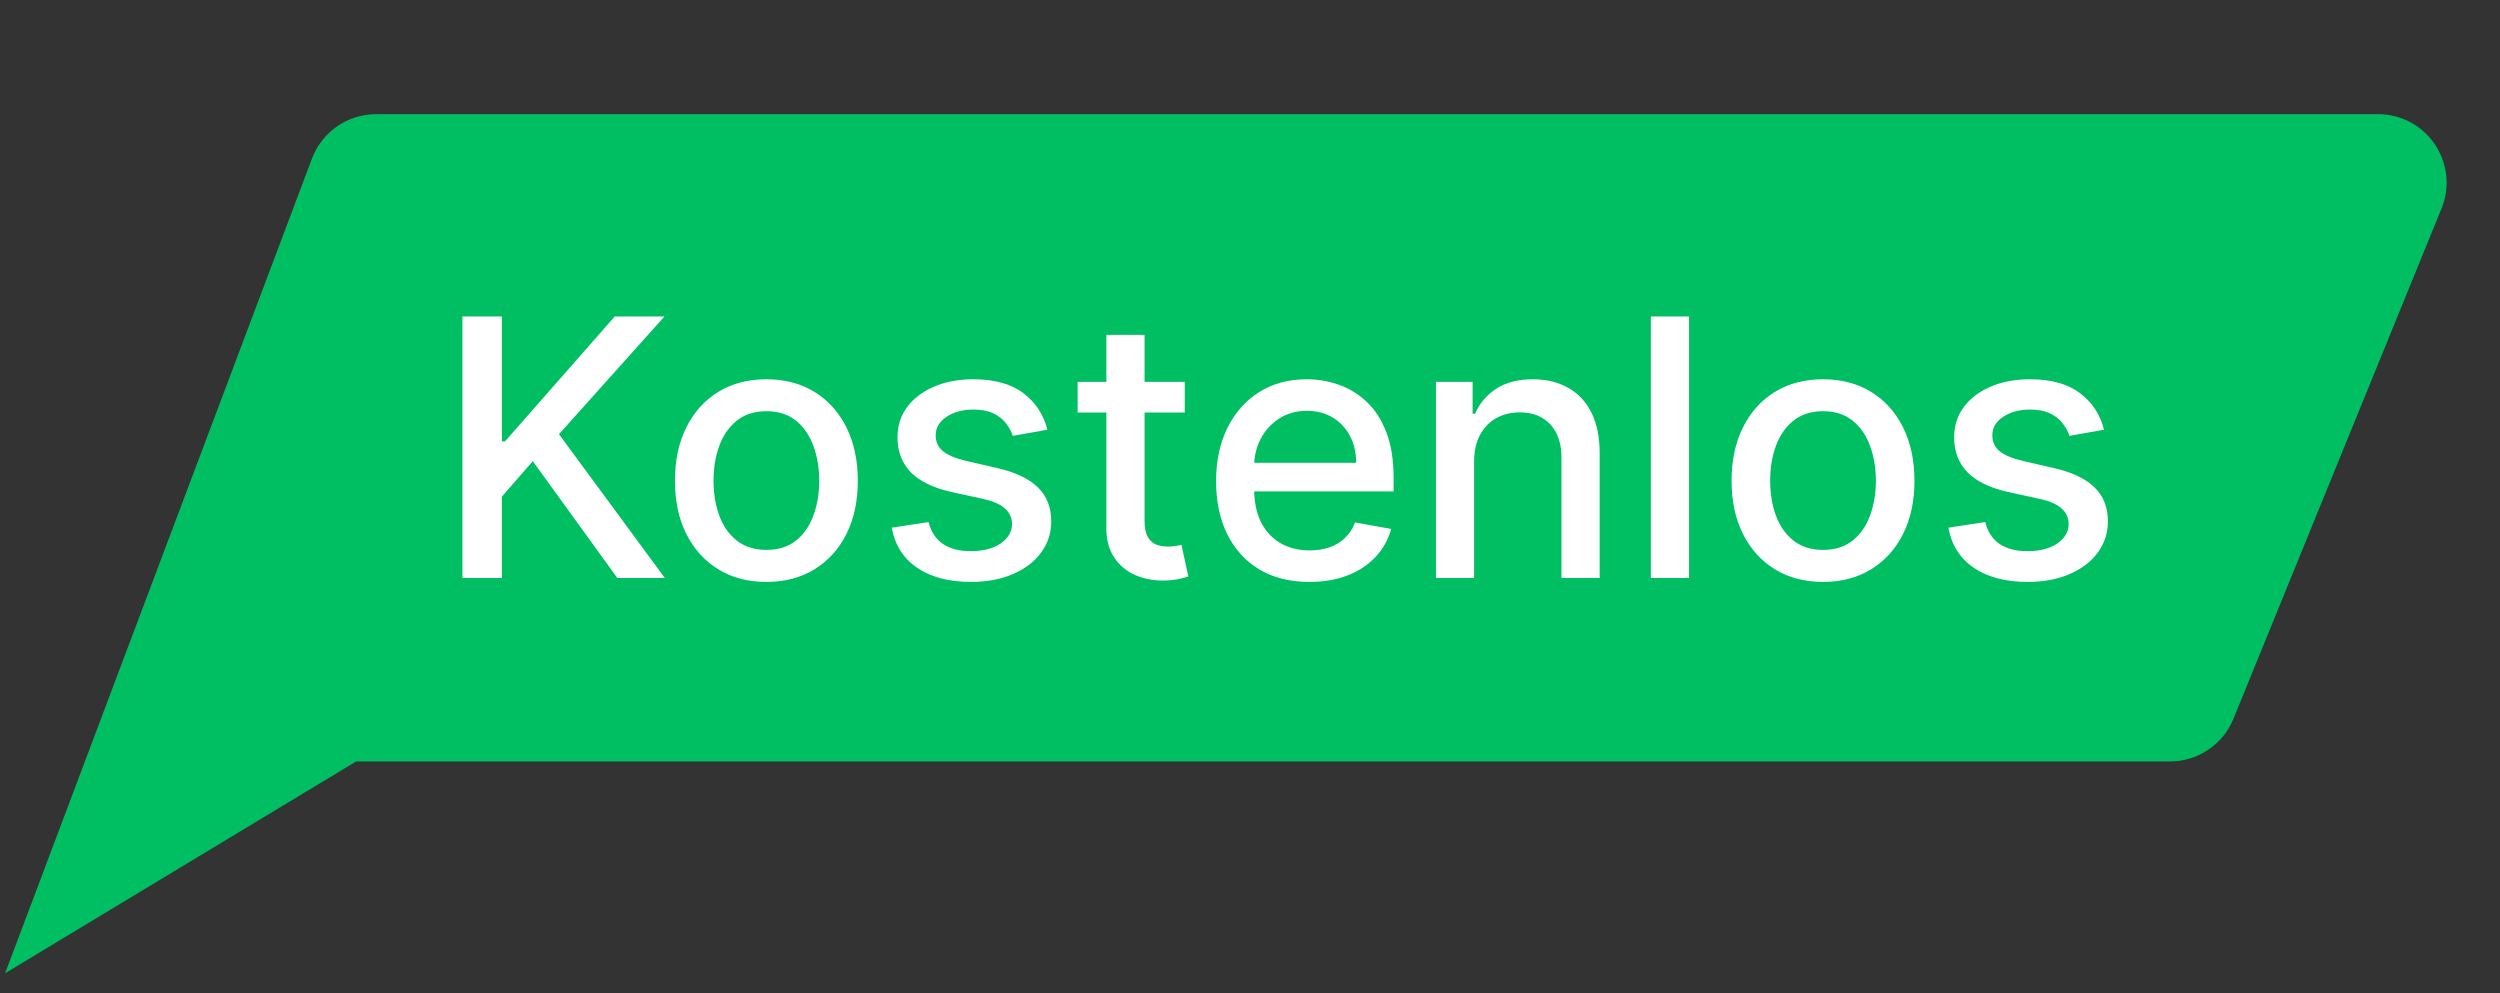
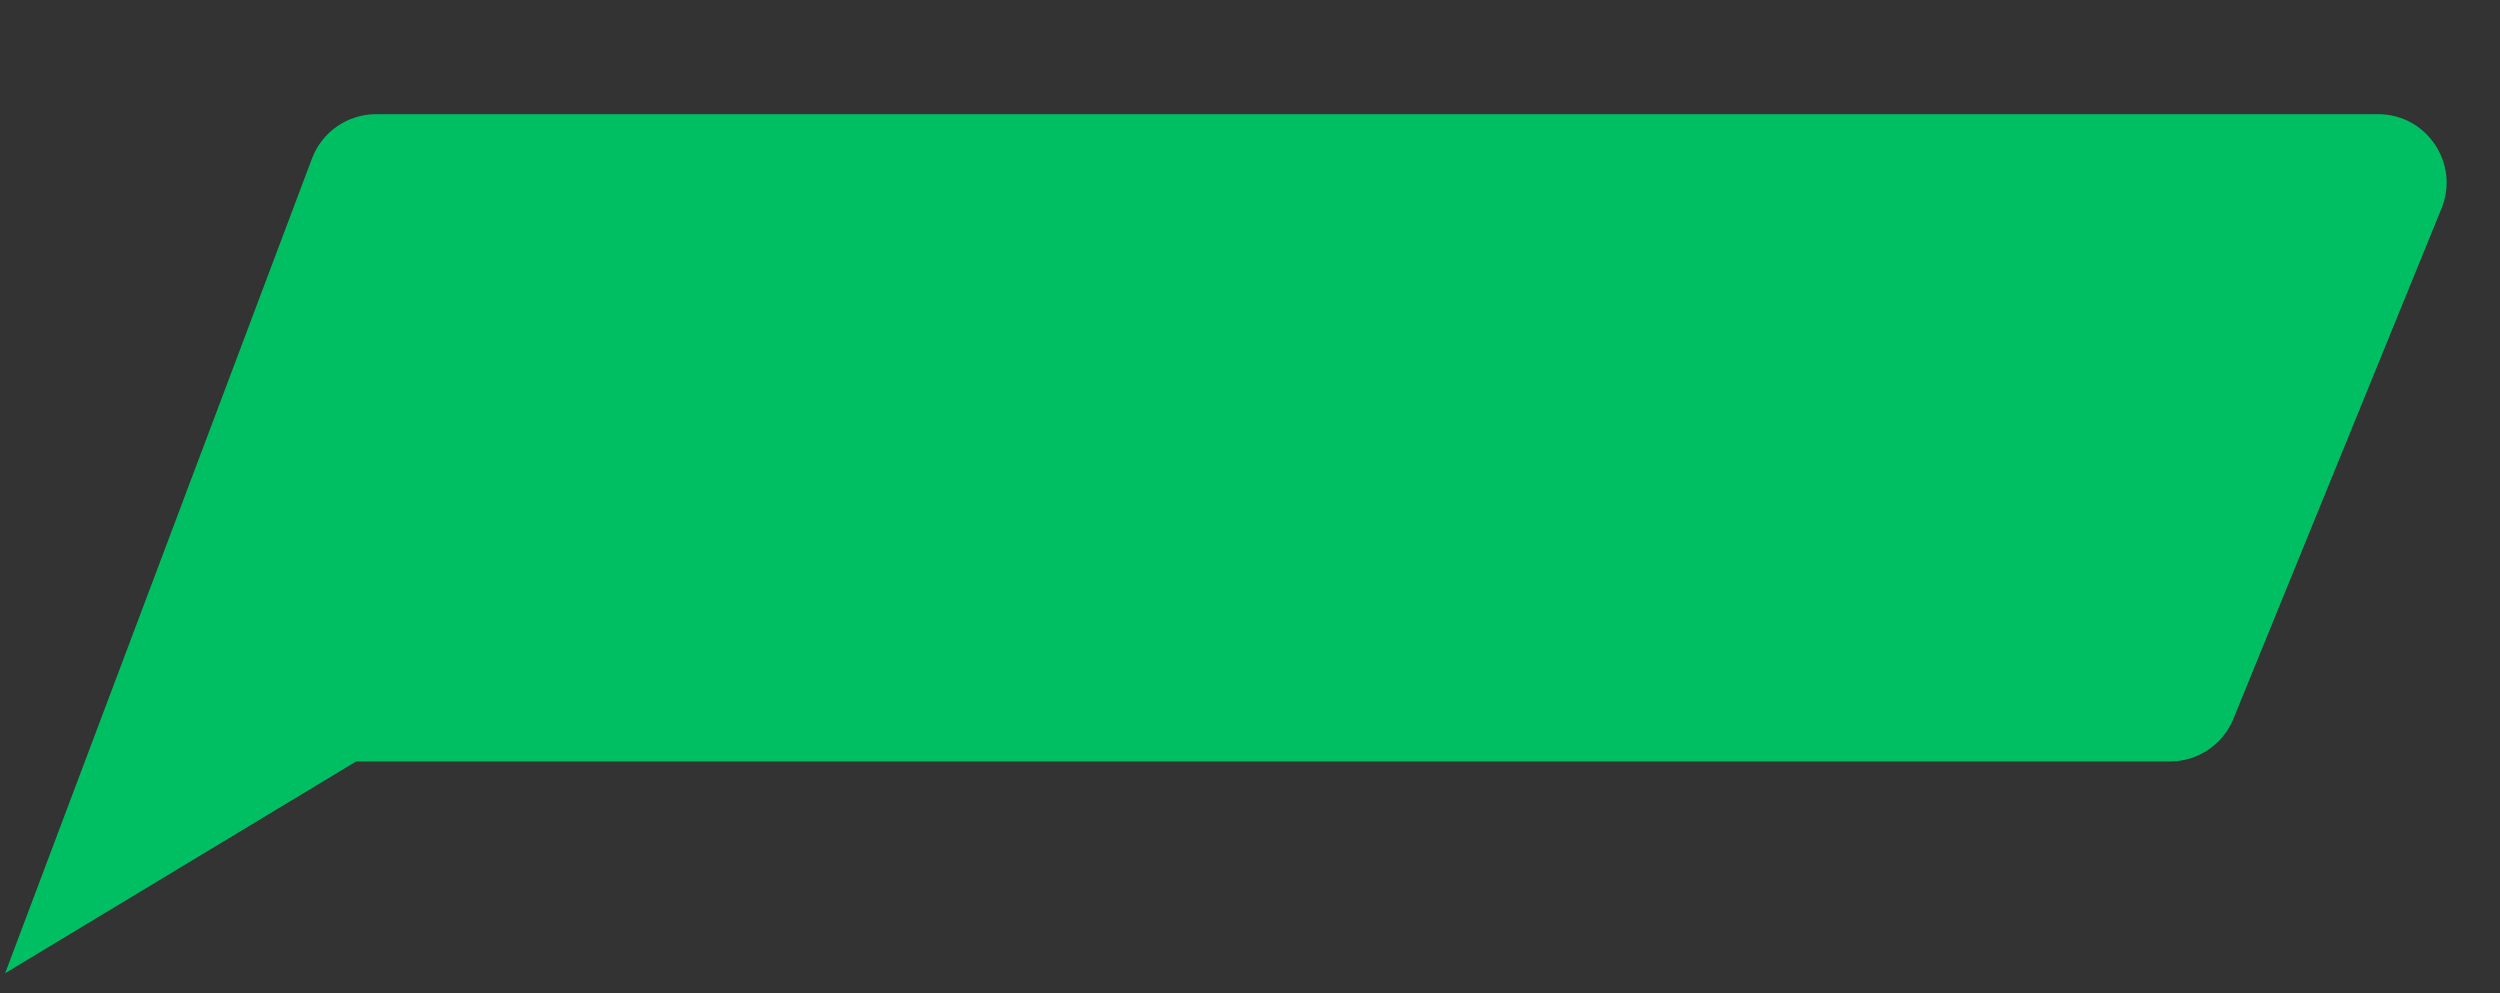
<svg xmlns="http://www.w3.org/2000/svg" width="73" height="29" viewBox="0 0 73 29" fill="none">
  <rect x="0" y="0" width="73" height="29" fill="#333333" stroke="none" />
  <path d="M9.11 4.629L0.15 28.418L10.4 22.234H63.364C64.177 22.234 64.909 21.742 65.216 20.989L71.292 6.089C71.828 4.774 70.86 3.334 69.44 3.334H10.982C10.149 3.334 9.403 3.85 9.11 4.629Z" fill="#00BF63" />
-   <path d="M13.503 16.877V9.241H14.655V12.887H14.748L17.951 9.241H19.402L16.322 12.678L19.413 16.877H18.026L15.557 13.465L14.655 14.502V16.877H13.503ZM22.378 16.992C21.841 16.992 21.373 16.869 20.973 16.623C20.572 16.377 20.262 16.033 20.04 15.591C19.819 15.148 19.709 14.631 19.709 14.039C19.709 13.445 19.819 12.926 20.04 12.481C20.262 12.036 20.572 11.69 20.973 11.444C21.373 11.198 21.841 11.075 22.378 11.075C22.915 11.075 23.384 11.198 23.784 11.444C24.184 11.69 24.495 12.036 24.716 12.481C24.937 12.926 25.048 13.445 25.048 14.039C25.048 14.631 24.937 15.148 24.716 15.591C24.495 16.033 24.184 16.377 23.784 16.623C23.384 16.869 22.915 16.992 22.378 16.992ZM22.382 16.057C22.73 16.057 23.018 15.965 23.247 15.781C23.476 15.597 23.645 15.352 23.754 15.046C23.866 14.74 23.922 14.404 23.922 14.036C23.922 13.67 23.866 13.335 23.754 13.029C23.645 12.721 23.476 12.473 23.247 12.287C23.018 12.101 22.73 12.007 22.382 12.007C22.032 12.007 21.741 12.101 21.509 12.287C21.281 12.473 21.11 12.721 20.999 13.029C20.889 13.335 20.835 13.67 20.835 14.036C20.835 14.404 20.889 14.74 20.999 15.046C21.11 15.352 21.281 15.597 21.509 15.781C21.741 15.965 22.032 16.057 22.382 16.057ZM30.584 12.548L29.574 12.727C29.531 12.598 29.464 12.475 29.372 12.358C29.283 12.241 29.161 12.145 29.007 12.071C28.853 11.996 28.66 11.959 28.429 11.959C28.113 11.959 27.85 12.03 27.639 12.171C27.427 12.31 27.322 12.491 27.322 12.712C27.322 12.903 27.392 13.057 27.534 13.174C27.676 13.291 27.904 13.387 28.22 13.461L29.13 13.67C29.657 13.792 30.05 13.98 30.308 14.233C30.567 14.487 30.696 14.816 30.696 15.221C30.696 15.565 30.597 15.87 30.398 16.139C30.201 16.405 29.927 16.613 29.574 16.765C29.223 16.917 28.817 16.992 28.354 16.992C27.713 16.992 27.19 16.856 26.785 16.582C26.379 16.306 26.131 15.915 26.039 15.408L27.116 15.244C27.184 15.525 27.322 15.737 27.53 15.881C27.739 16.023 28.011 16.094 28.347 16.094C28.712 16.094 29.004 16.018 29.223 15.867C29.442 15.712 29.551 15.525 29.551 15.303C29.551 15.124 29.484 14.974 29.35 14.852C29.218 14.73 29.016 14.639 28.742 14.576L27.773 14.364C27.238 14.242 26.843 14.048 26.587 13.782C26.334 13.516 26.207 13.179 26.207 12.772C26.207 12.434 26.301 12.138 26.49 11.884C26.679 11.631 26.94 11.433 27.273 11.291C27.606 11.147 27.988 11.075 28.418 11.075C29.037 11.075 29.524 11.209 29.879 11.478C30.235 11.744 30.47 12.101 30.584 12.548ZM34.595 11.15V12.045H31.467V11.15H34.595ZM32.306 9.778H33.421V15.195C33.421 15.412 33.453 15.574 33.518 15.684C33.582 15.791 33.666 15.864 33.767 15.904C33.872 15.941 33.985 15.96 34.107 15.96C34.196 15.96 34.275 15.954 34.342 15.941C34.409 15.929 34.461 15.919 34.498 15.911L34.7 16.832C34.635 16.857 34.543 16.882 34.424 16.907C34.304 16.934 34.155 16.949 33.976 16.951C33.683 16.956 33.41 16.904 33.156 16.795C32.903 16.686 32.697 16.517 32.541 16.288C32.384 16.059 32.306 15.772 32.306 15.427V9.778ZM38.235 16.992C37.671 16.992 37.185 16.872 36.778 16.631C36.372 16.387 36.059 16.046 35.838 15.605C35.619 15.163 35.51 14.645 35.51 14.051C35.51 13.464 35.619 12.947 35.838 12.499C36.059 12.052 36.367 11.703 36.763 11.452C37.16 11.201 37.625 11.075 38.157 11.075C38.48 11.075 38.794 11.129 39.097 11.235C39.4 11.342 39.672 11.51 39.913 11.739C40.154 11.967 40.345 12.265 40.484 12.63C40.623 12.993 40.693 13.434 40.693 13.954V14.349H36.14V13.514H39.6C39.6 13.22 39.541 12.961 39.421 12.734C39.302 12.506 39.134 12.325 38.918 12.194C38.704 12.062 38.453 11.996 38.165 11.996C37.851 11.996 37.578 12.073 37.344 12.227C37.113 12.379 36.934 12.578 36.807 12.824C36.683 13.068 36.621 13.332 36.621 13.618V14.271C36.621 14.653 36.688 14.979 36.822 15.248C36.959 15.516 37.149 15.721 37.393 15.863C37.636 16.002 37.921 16.072 38.247 16.072C38.458 16.072 38.651 16.042 38.825 15.982C38.999 15.92 39.149 15.828 39.276 15.706C39.403 15.584 39.499 15.434 39.567 15.255L40.622 15.445C40.537 15.756 40.386 16.028 40.167 16.262C39.951 16.493 39.678 16.673 39.35 16.802C39.025 16.929 38.653 16.992 38.235 16.992ZM43.044 13.476V16.877H41.93V11.15H43V12.082H43.071C43.202 11.779 43.409 11.535 43.69 11.351C43.973 11.167 44.33 11.075 44.76 11.075C45.15 11.075 45.492 11.157 45.785 11.321C46.078 11.483 46.306 11.724 46.468 12.045C46.629 12.365 46.71 12.762 46.71 13.234V16.877H45.595V13.368C45.595 12.953 45.487 12.629 45.271 12.395C45.054 12.159 44.757 12.041 44.379 12.041C44.121 12.041 43.891 12.097 43.69 12.209C43.491 12.32 43.333 12.485 43.216 12.701C43.102 12.915 43.044 13.173 43.044 13.476ZM49.32 9.241V16.877H48.205V9.241H49.32ZM53.232 16.992C52.695 16.992 52.227 16.869 51.827 16.623C51.426 16.377 51.116 16.033 50.894 15.591C50.673 15.148 50.562 14.631 50.562 14.039C50.562 13.445 50.673 12.926 50.894 12.481C51.116 12.036 51.426 11.69 51.827 11.444C52.227 11.198 52.695 11.075 53.232 11.075C53.769 11.075 54.238 11.198 54.638 11.444C55.038 11.69 55.349 12.036 55.57 12.481C55.791 12.926 55.902 13.445 55.902 14.039C55.902 14.631 55.791 15.148 55.57 15.591C55.349 16.033 55.038 16.377 54.638 16.623C54.238 16.869 53.769 16.992 53.232 16.992ZM53.236 16.057C53.584 16.057 53.872 15.965 54.101 15.781C54.33 15.597 54.499 15.352 54.608 15.046C54.72 14.74 54.776 14.404 54.776 14.036C54.776 13.67 54.72 13.335 54.608 13.029C54.499 12.721 54.33 12.473 54.101 12.287C53.872 12.101 53.584 12.007 53.236 12.007C52.886 12.007 52.595 12.101 52.364 12.287C52.135 12.473 51.965 12.721 51.853 13.029C51.743 13.335 51.689 13.67 51.689 14.036C51.689 14.404 51.743 14.74 51.853 15.046C51.965 15.352 52.135 15.597 52.364 15.781C52.595 15.965 52.886 16.057 53.236 16.057ZM61.438 12.548L60.428 12.727C60.385 12.598 60.318 12.475 60.226 12.358C60.137 12.241 60.015 12.145 59.861 12.071C59.707 11.996 59.514 11.959 59.283 11.959C58.967 11.959 58.704 12.03 58.492 12.171C58.281 12.31 58.176 12.491 58.176 12.712C58.176 12.903 58.246 13.057 58.388 13.174C58.53 13.291 58.758 13.387 59.074 13.461L59.984 13.67C60.511 13.792 60.904 13.98 61.162 14.233C61.421 14.487 61.55 14.816 61.55 15.221C61.55 15.565 61.451 15.87 61.252 16.139C61.055 16.405 60.781 16.613 60.428 16.765C60.077 16.917 59.671 16.992 59.208 16.992C58.567 16.992 58.044 16.856 57.639 16.582C57.233 16.306 56.985 15.915 56.893 15.408L57.971 15.244C58.038 15.525 58.176 15.737 58.384 15.881C58.593 16.023 58.865 16.094 59.201 16.094C59.566 16.094 59.858 16.018 60.077 15.867C60.296 15.712 60.405 15.525 60.405 15.303C60.405 15.124 60.338 14.974 60.204 14.852C60.072 14.73 59.87 14.639 59.596 14.576L58.627 14.364C58.092 14.242 57.697 14.048 57.441 13.782C57.188 13.516 57.061 13.179 57.061 12.772C57.061 12.434 57.155 12.138 57.344 11.884C57.533 11.631 57.794 11.433 58.127 11.291C58.46 11.147 58.842 11.075 59.272 11.075C59.891 11.075 60.378 11.209 60.733 11.478C61.089 11.744 61.324 12.101 61.438 12.548Z" fill="white" />
</svg>